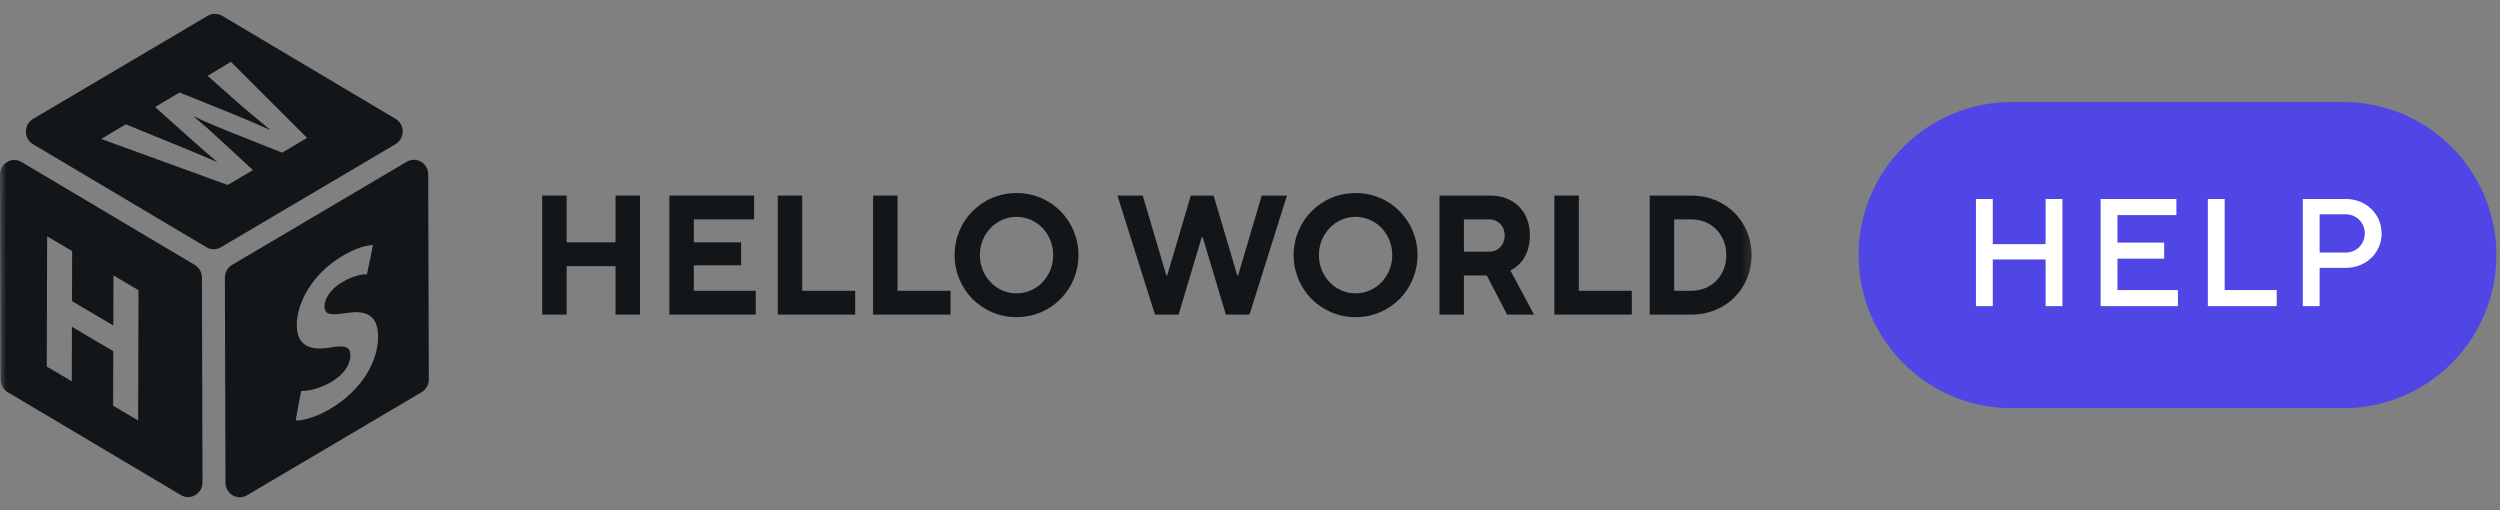
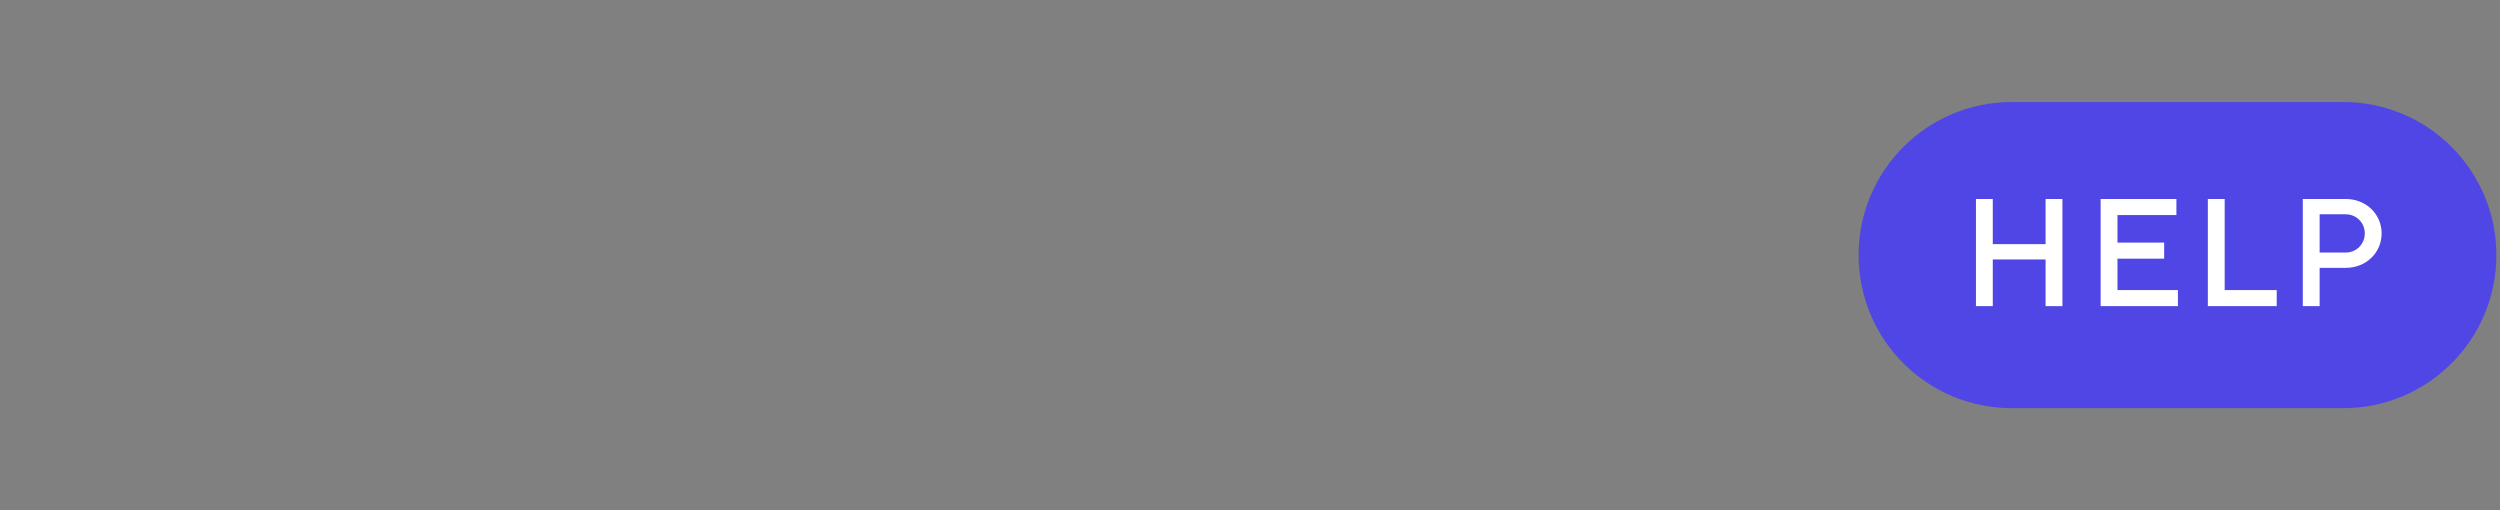
<svg xmlns="http://www.w3.org/2000/svg" width="196" height="40" viewBox="0 0 196 40" fill="none">
  <rect x="0" y="0" width="196" height="40" fill="#808080" stroke="none" />
  <g clip-path="url(#clip0_6059_1184)">
    <mask id="mask0_6059_1184" style="mask-type:luminance" maskUnits="userSpaceOnUse" x="0" y="0" width="138" height="40">
-       <path d="M137.714 0H0V40H137.714V0Z" fill="white" />
-     </mask>
+       </mask>
    <g mask="url(#mask0_6059_1184)">
      <path d="M42.508 24.664H44.425V20.865H48.258V24.664H50.175V15.334H48.258V18.999H44.425V15.334H42.508V24.664Z" fill="#121619" />
      <path d="M52.478 24.664H59.251V22.798H54.395V20.799H58.101V18.999H54.395V17.2H59.123V15.334H52.478V24.664Z" fill="#121619" />
      <path d="M60.977 24.664H67.046V22.798H62.893V15.334H60.977V24.664Z" fill="#121619" />
-       <path d="M68.451 24.664H74.521V22.798H70.368V15.334H68.451V24.664Z" fill="#121619" />
+       <path d="M68.451 24.664V22.798H70.368V15.334H68.451V24.664Z" fill="#121619" />
      <path d="M79.696 24.864C82.443 24.864 84.552 22.665 84.552 20C84.552 17.334 82.443 15.135 79.696 15.135C76.948 15.135 74.84 17.334 74.84 20C74.84 22.665 76.948 24.864 79.696 24.864ZM79.696 22.998C78.098 22.998 76.82 21.666 76.82 20C76.82 18.334 78.098 17.001 79.696 17.001C81.293 17.001 82.571 18.334 82.571 20C82.571 21.666 81.293 22.998 79.696 22.998Z" fill="#121619" />
      <path d="M90.549 24.664H92.401L94.216 18.599H94.293L96.107 24.664H97.96L100.899 15.334H98.919L97.066 21.598H97.002L95.149 15.334H93.36L91.507 21.598H91.443L89.59 15.334H87.609L90.549 24.664Z" fill="#121619" />
      <path d="M106.278 24.864C109.025 24.864 111.134 22.665 111.134 20C111.134 17.334 109.025 15.135 106.278 15.135C103.531 15.135 101.422 17.334 101.422 20C101.422 22.665 103.531 24.864 106.278 24.864ZM106.278 22.998C104.681 22.998 103.403 21.666 103.403 20C103.403 18.334 104.681 17.001 106.278 17.001C107.875 17.001 109.153 18.334 109.153 20C109.153 21.666 107.875 22.998 106.278 22.998Z" fill="#121619" />
      <path d="M112.854 24.664H114.771V21.598H116.56L118.157 24.664H120.266L118.413 21.198C118.413 21.198 119.946 20.599 119.946 18.466C119.946 16.6 118.732 15.334 116.815 15.334H112.854V24.664ZM114.771 19.732V17.2H116.752C117.454 17.2 117.966 17.733 117.966 18.466C117.966 19.199 117.454 19.732 116.752 19.732H114.771Z" fill="#121619" />
      <path d="M121.863 24.664H127.933V22.798H123.78V15.334H121.863V24.664Z" fill="#121619" />
      <path d="M129.338 24.664H132.597C135.344 24.664 137.325 22.598 137.325 19.999C137.325 17.4 135.344 15.334 132.597 15.334H129.338V24.664ZM131.255 22.798V17.2H132.597C134.194 17.2 135.344 18.399 135.344 19.999C135.344 21.598 134.194 22.798 132.597 22.798H131.255Z" fill="#121619" />
      <path fill-rule="evenodd" clip-rule="evenodd" d="M0.605 30.747L14.188 38.817C14.938 39.26 15.879 38.706 15.876 37.82L15.83 21.759C15.83 21.353 15.617 20.974 15.271 20.77L1.688 12.7C0.938 12.254 -0.003 12.811 6.46572e-06 13.697L0.046 29.759C0.046 30.164 0.26 30.543 0.605 30.747ZM10.83 32.966L10.858 22.75L8.896 21.593L8.885 25.52L5.645 23.607L5.657 19.683L3.695 18.526L3.666 28.738L5.628 29.896L5.64 25.622L8.879 27.534L8.868 31.808L10.83 32.966Z" fill="#121619" />
      <path fill-rule="evenodd" clip-rule="evenodd" d="M2.592 11.309L16.187 19.385C16.535 19.592 16.965 19.595 17.313 19.388L31.008 11.303C31.755 10.86 31.758 9.758 31.01 9.315L17.416 1.239C17.068 1.032 16.637 1.029 16.289 1.236L2.595 9.32C1.848 9.764 1.845 10.866 2.592 11.309ZM24.072 10.809L18.106 4.85L16.275 5.946L18.899 8.267C19.193 8.513 19.483 8.758 19.769 9C20.259 9.414 20.738 9.819 21.212 10.206C20.202 9.748 19.215 9.32 18.098 8.871L14.076 7.252L12.16 8.39L14.761 10.722C15.559 11.43 16.335 12.113 17.048 12.716C16.107 12.314 14.906 11.801 13.766 11.337L9.864 9.748L7.934 10.894L17.855 14.503L19.829 13.331L17.134 10.844C16.607 10.346 16.075 9.891 15.476 9.379C15.367 9.287 15.256 9.192 15.143 9.095C16.153 9.579 17.034 9.943 17.995 10.331L22.121 11.97L24.072 10.809Z" fill="#121619" />
      <path fill-rule="evenodd" clip-rule="evenodd" d="M33.618 29.75L33.572 13.674C33.569 12.79 32.634 12.242 31.887 12.683L18.193 20.767C17.845 20.971 17.631 21.353 17.631 21.764L17.677 37.84C17.679 38.724 18.615 39.272 19.362 38.831L33.056 30.747C33.404 30.543 33.618 30.161 33.618 29.75ZM29.241 19.215C28.679 19.233 27.909 19.44 26.831 20.075C24.621 21.378 23.266 23.612 23.269 25.495C23.275 27.108 24.313 27.513 25.881 27.247C27.016 27.04 27.467 27.169 27.47 27.86C27.473 28.583 26.956 29.367 25.975 29.944C25.066 30.481 24.167 30.664 23.608 30.65L23.18 32.962C23.714 32.994 24.777 32.711 25.855 32.075C28.448 30.548 29.646 28.259 29.64 26.402C29.637 24.842 28.861 24.279 27.196 24.536C25.961 24.723 25.445 24.717 25.442 24.008C25.442 23.448 25.887 22.676 26.811 22.131C27.718 21.594 28.405 21.501 28.77 21.501L29.241 19.215Z" fill="#121619" />
    </g>
    <path d="M183.715 8H157.715C151.087 8 145.715 13.373 145.715 20C145.715 26.627 151.087 32 157.715 32H183.715C190.342 32 195.715 26.627 195.715 20C195.715 13.373 190.342 8 183.715 8Z" fill="#4F46E5" />
    <path d="M154.914 24H156.234V20.34H160.374V24H161.694V15.6H160.374V19.14H156.234V15.6H154.914V24ZM164.69 24H170.75V22.74H166.01V20.28H169.67V19.02H166.01V16.86H170.63V15.6H164.69V24ZM173.095 24H178.495V22.74H174.415V15.6H173.095V24ZM180.539 24H181.859V21H183.899C185.519 21 186.719 19.8 186.719 18.3C186.719 16.8 185.519 15.6 183.899 15.6H180.539V24ZM181.859 19.8V16.8H183.899C184.739 16.8 185.399 17.46 185.399 18.3C185.399 19.14 184.739 19.8 183.899 19.8H181.859Z" fill="white" />
  </g>
  <defs>
    <clipPath id="clip0_6059_1184">
      <rect width="196" height="40" fill="white" />
    </clipPath>
  </defs>
</svg>